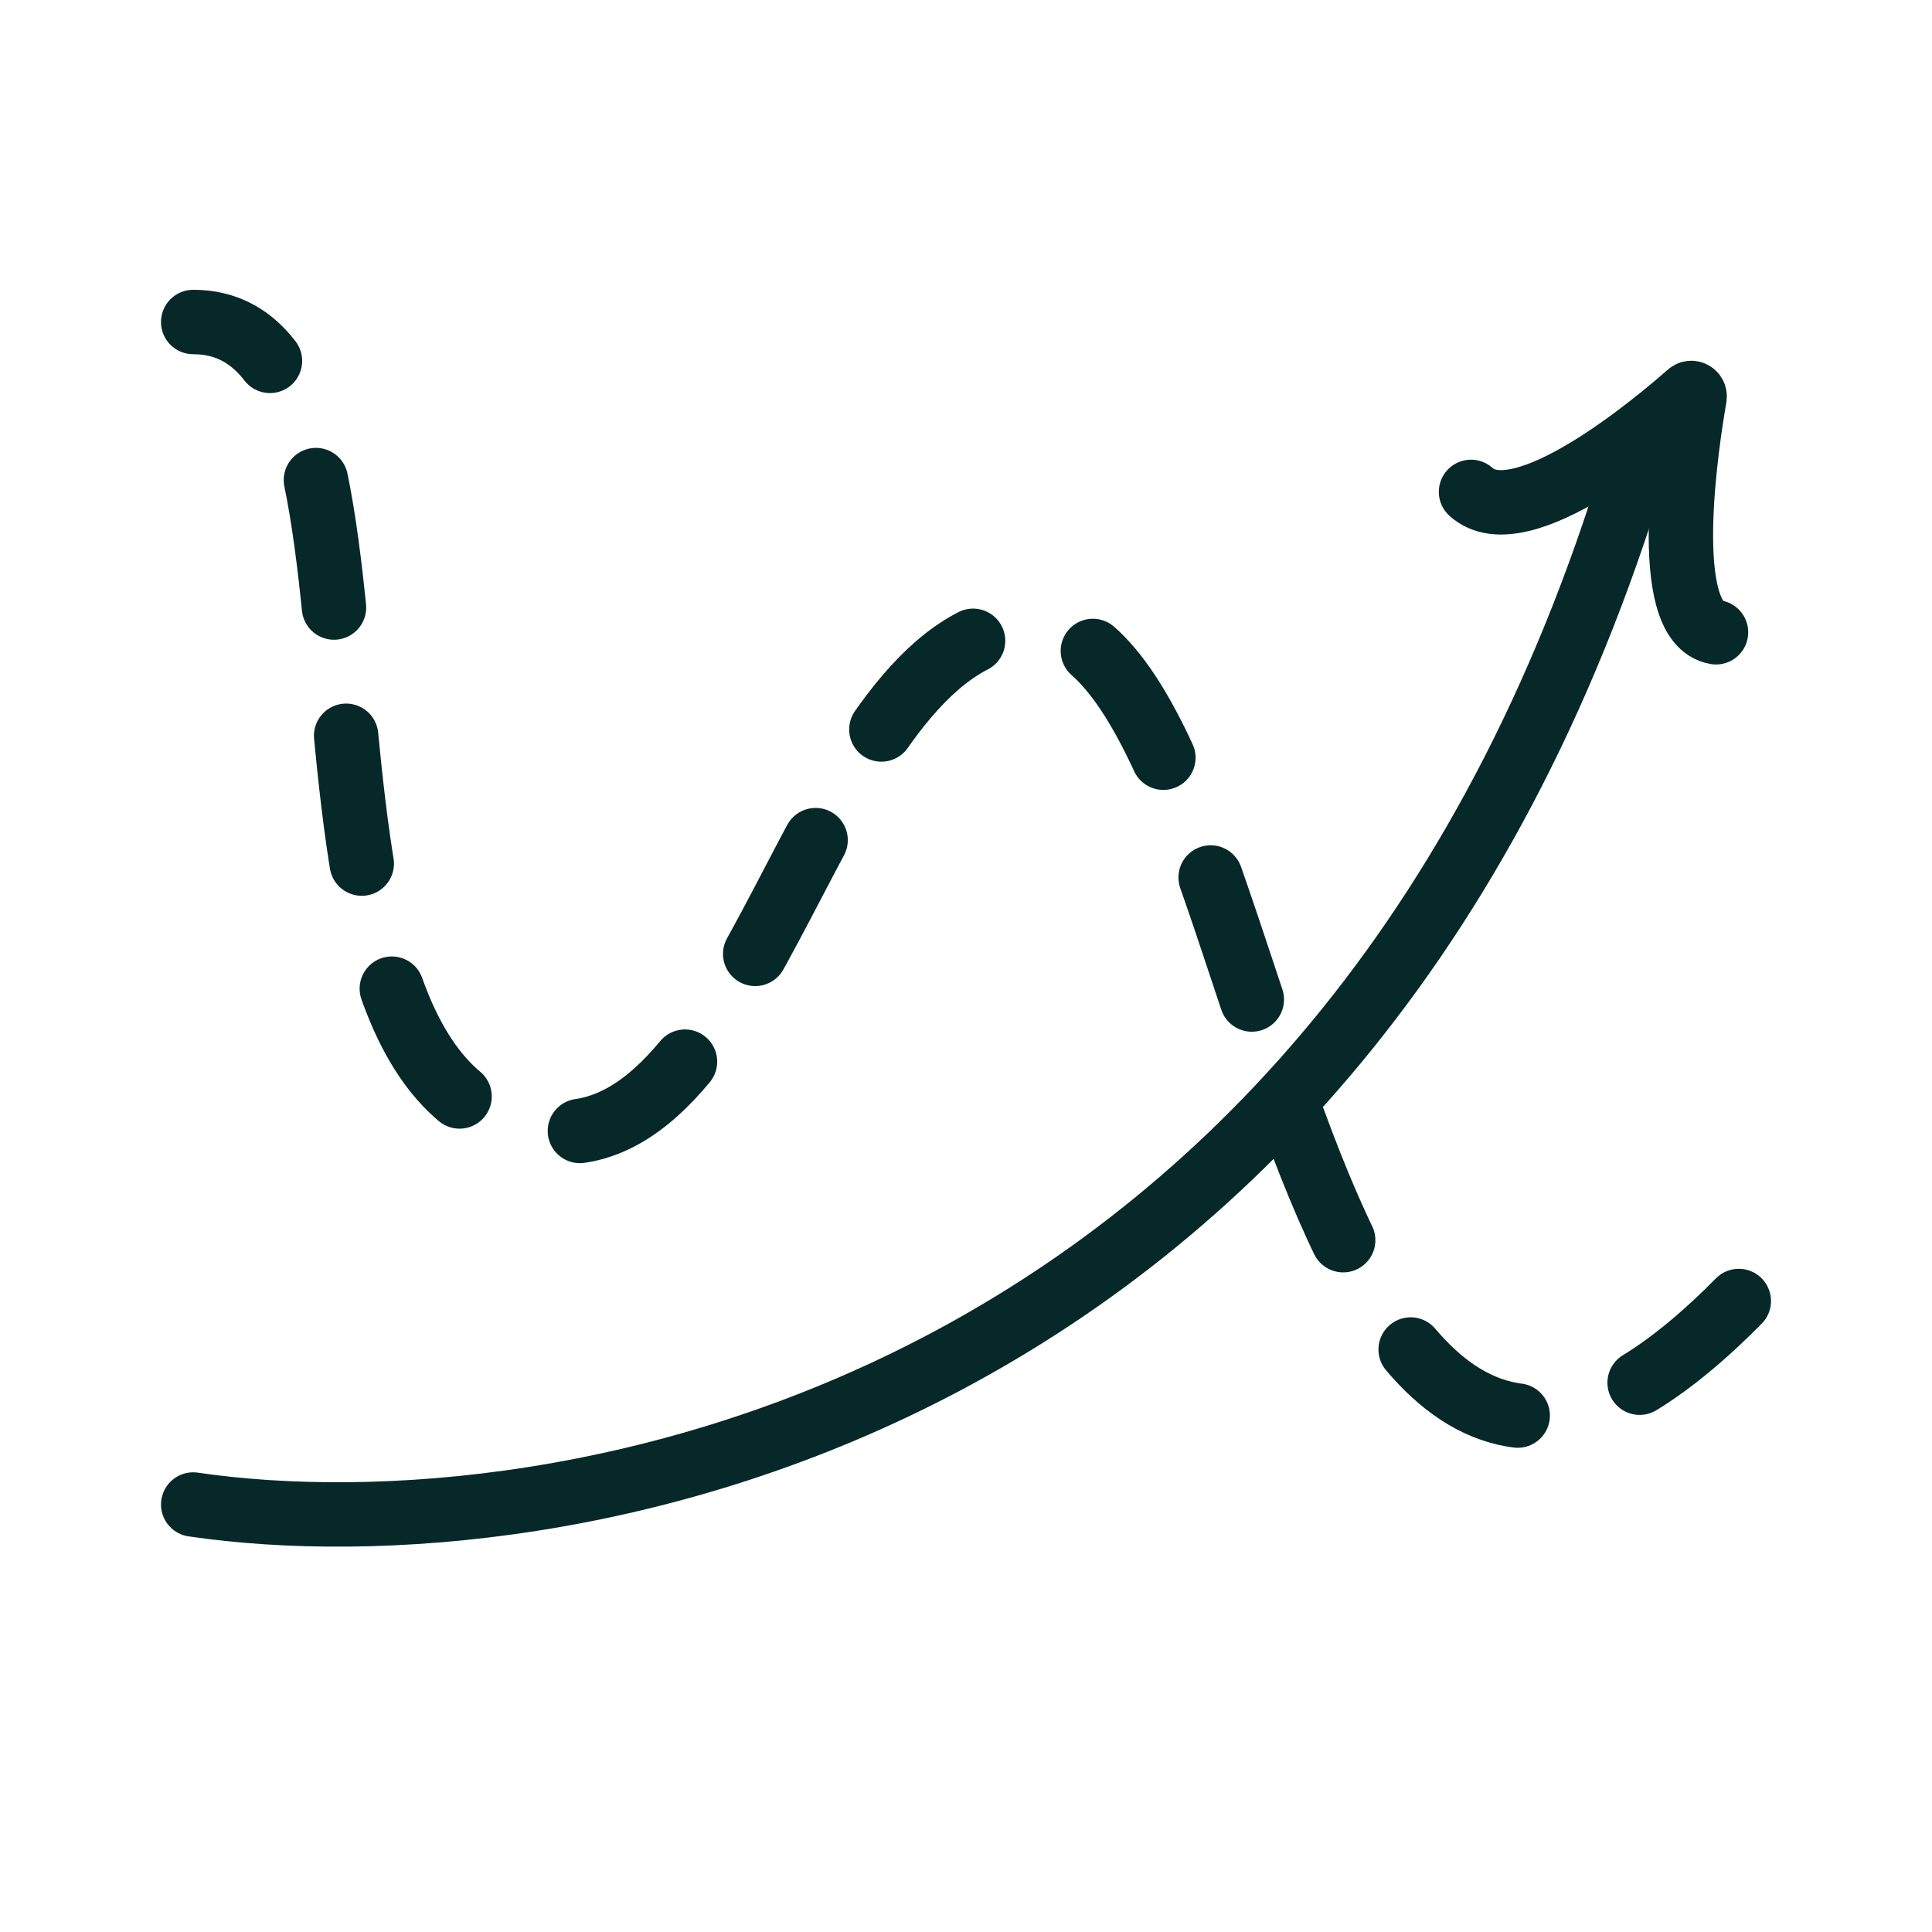
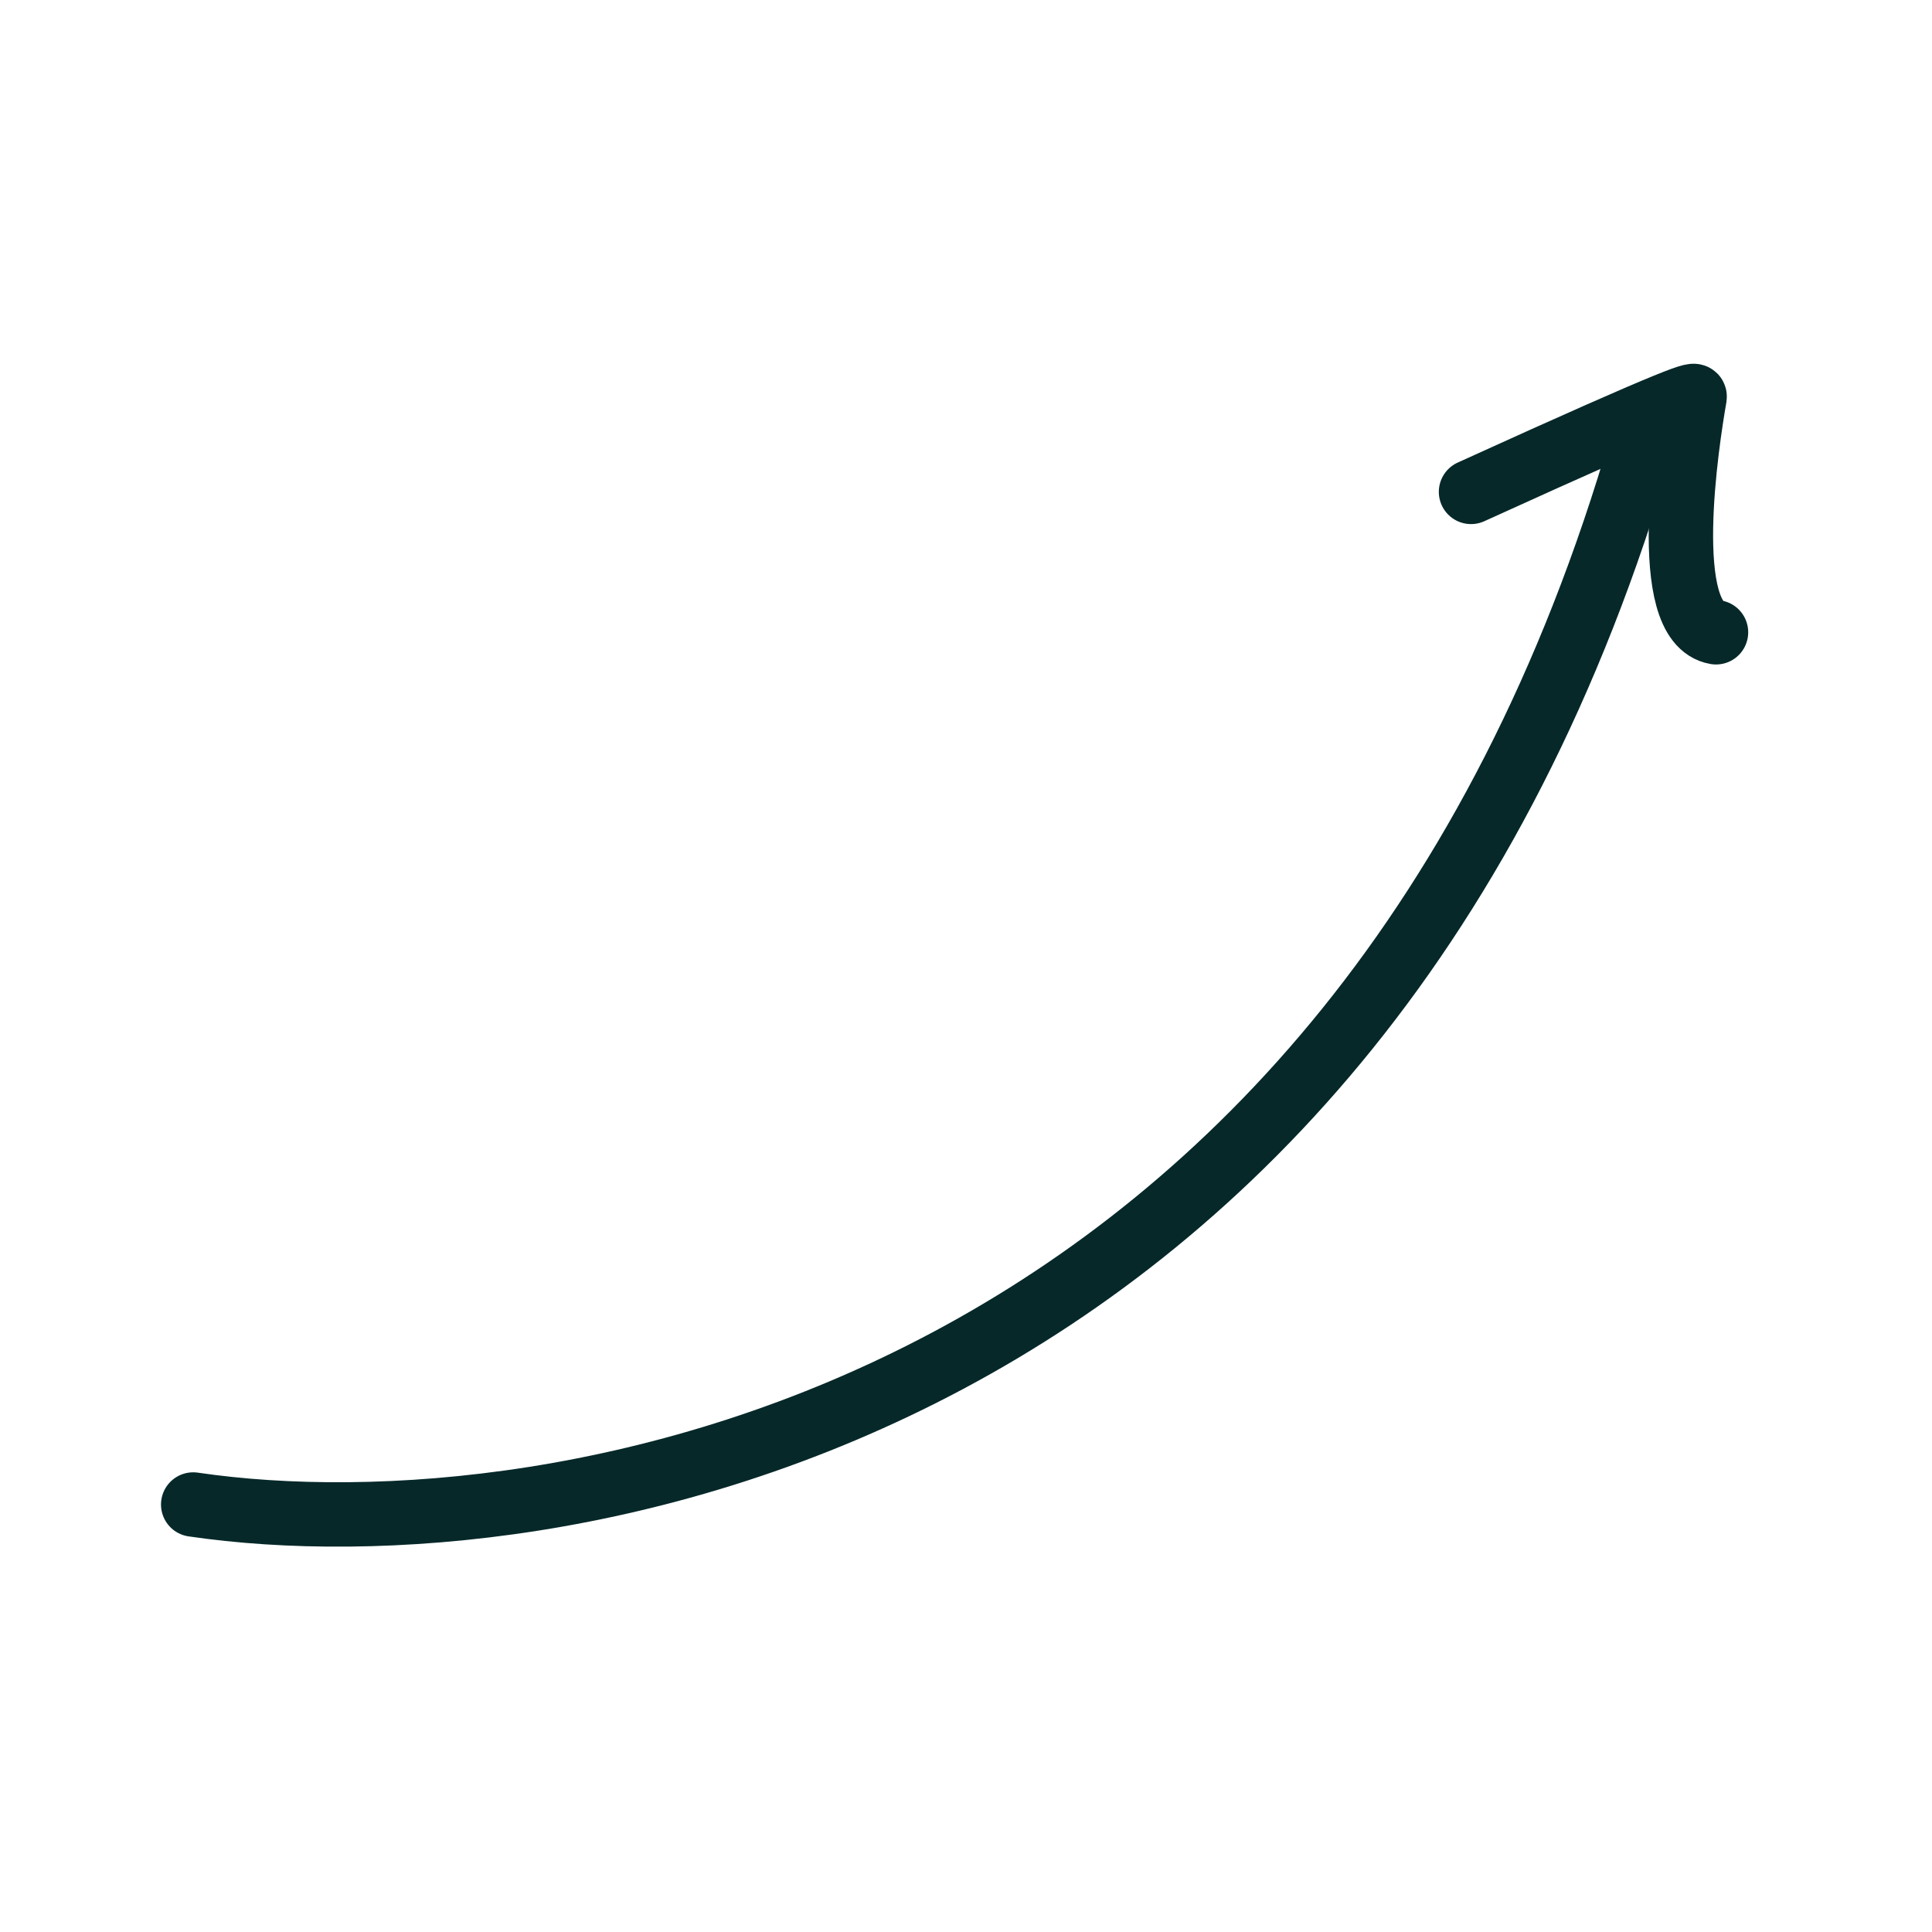
<svg xmlns="http://www.w3.org/2000/svg" fill="none" viewBox="0 0 30 30" height="30" width="30">
-   <path stroke-dasharray="2 2" stroke-linecap="round" stroke="#062829" d="M27 20.202C19.696 27.613 19.86 9.718 16.044 9.718C12.792 9.718 11.87 17.581 8.739 17.581C3.522 17.581 6.862 5 3 5" />
  <path stroke-linecap="round" stroke="#062829" d="M3 23.362C8.667 24.195 21.1 22.062 25.5 6.862" />
-   <path stroke-linecap="round" stroke-miterlimit="10" stroke="#062829" d="M22.842 7.638C23.611 8.34 25.719 6.563 26.228 6.115C26.264 6.081 26.322 6.115 26.314 6.164C26.195 6.847 25.757 9.666 26.646 9.818" />
+   <path stroke-linecap="round" stroke-miterlimit="10" stroke="#062829" d="M22.842 7.638C26.264 6.081 26.322 6.115 26.314 6.164C26.195 6.847 25.757 9.666 26.646 9.818" />
</svg>